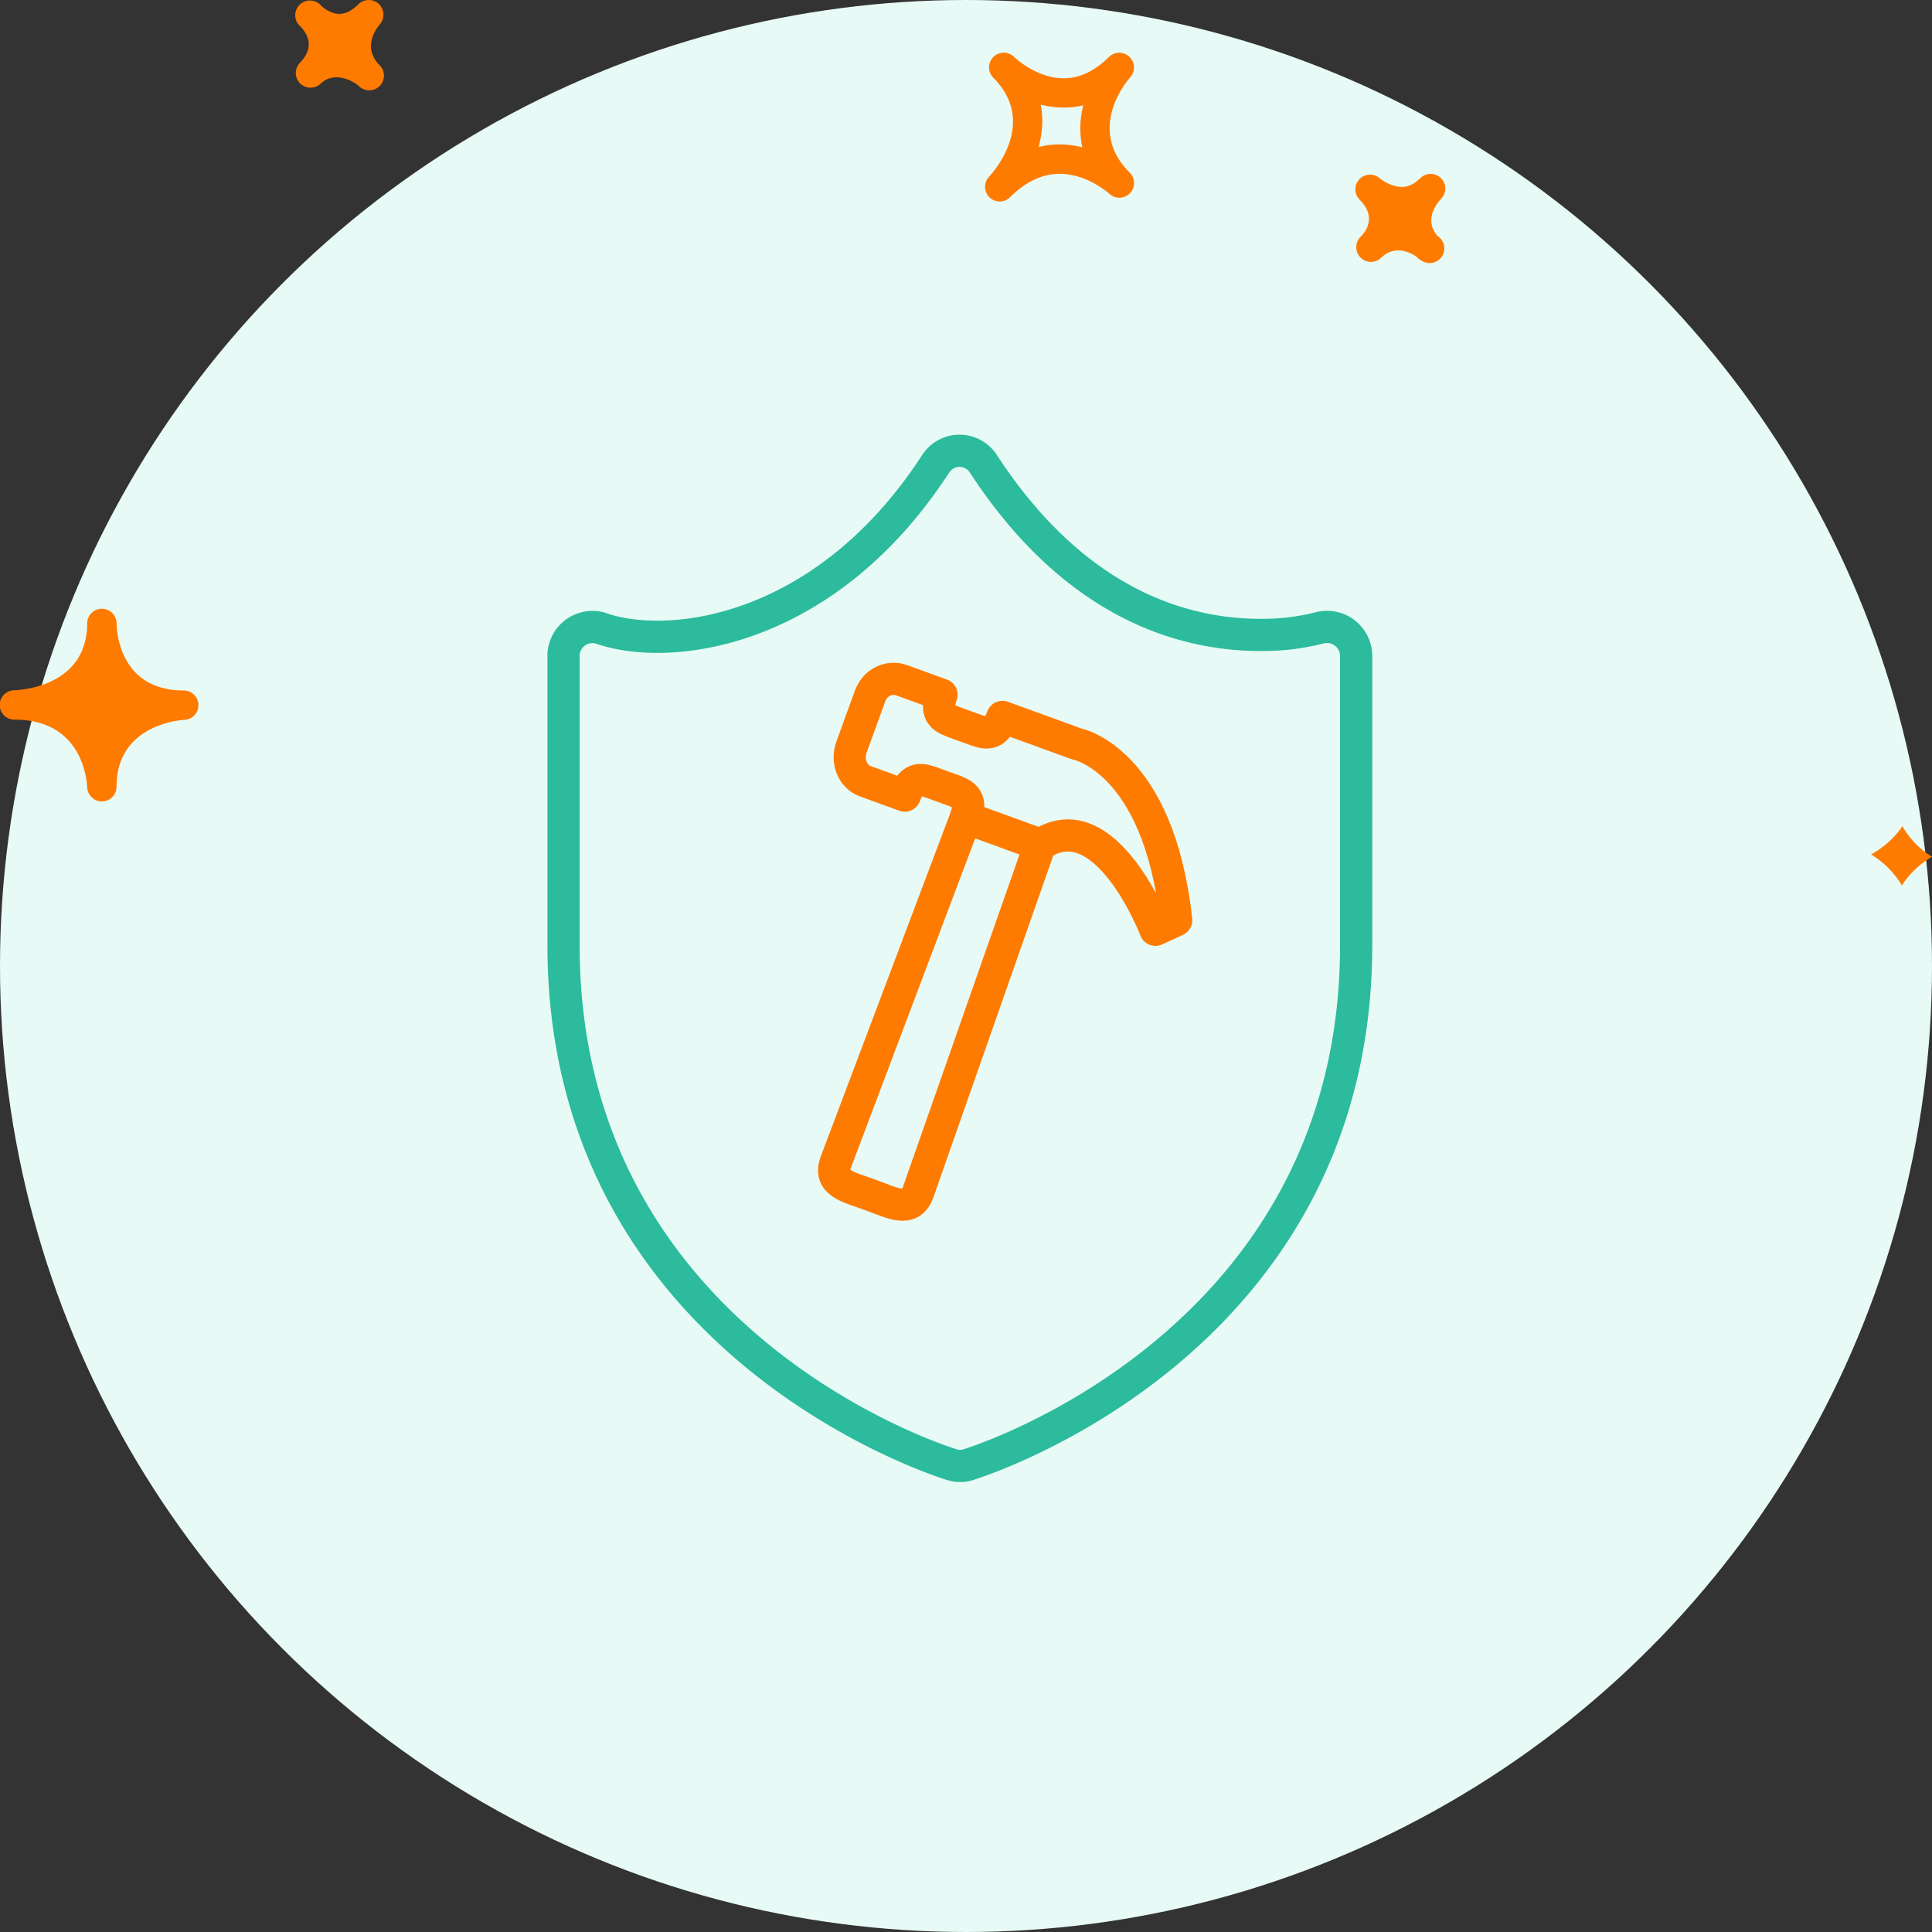
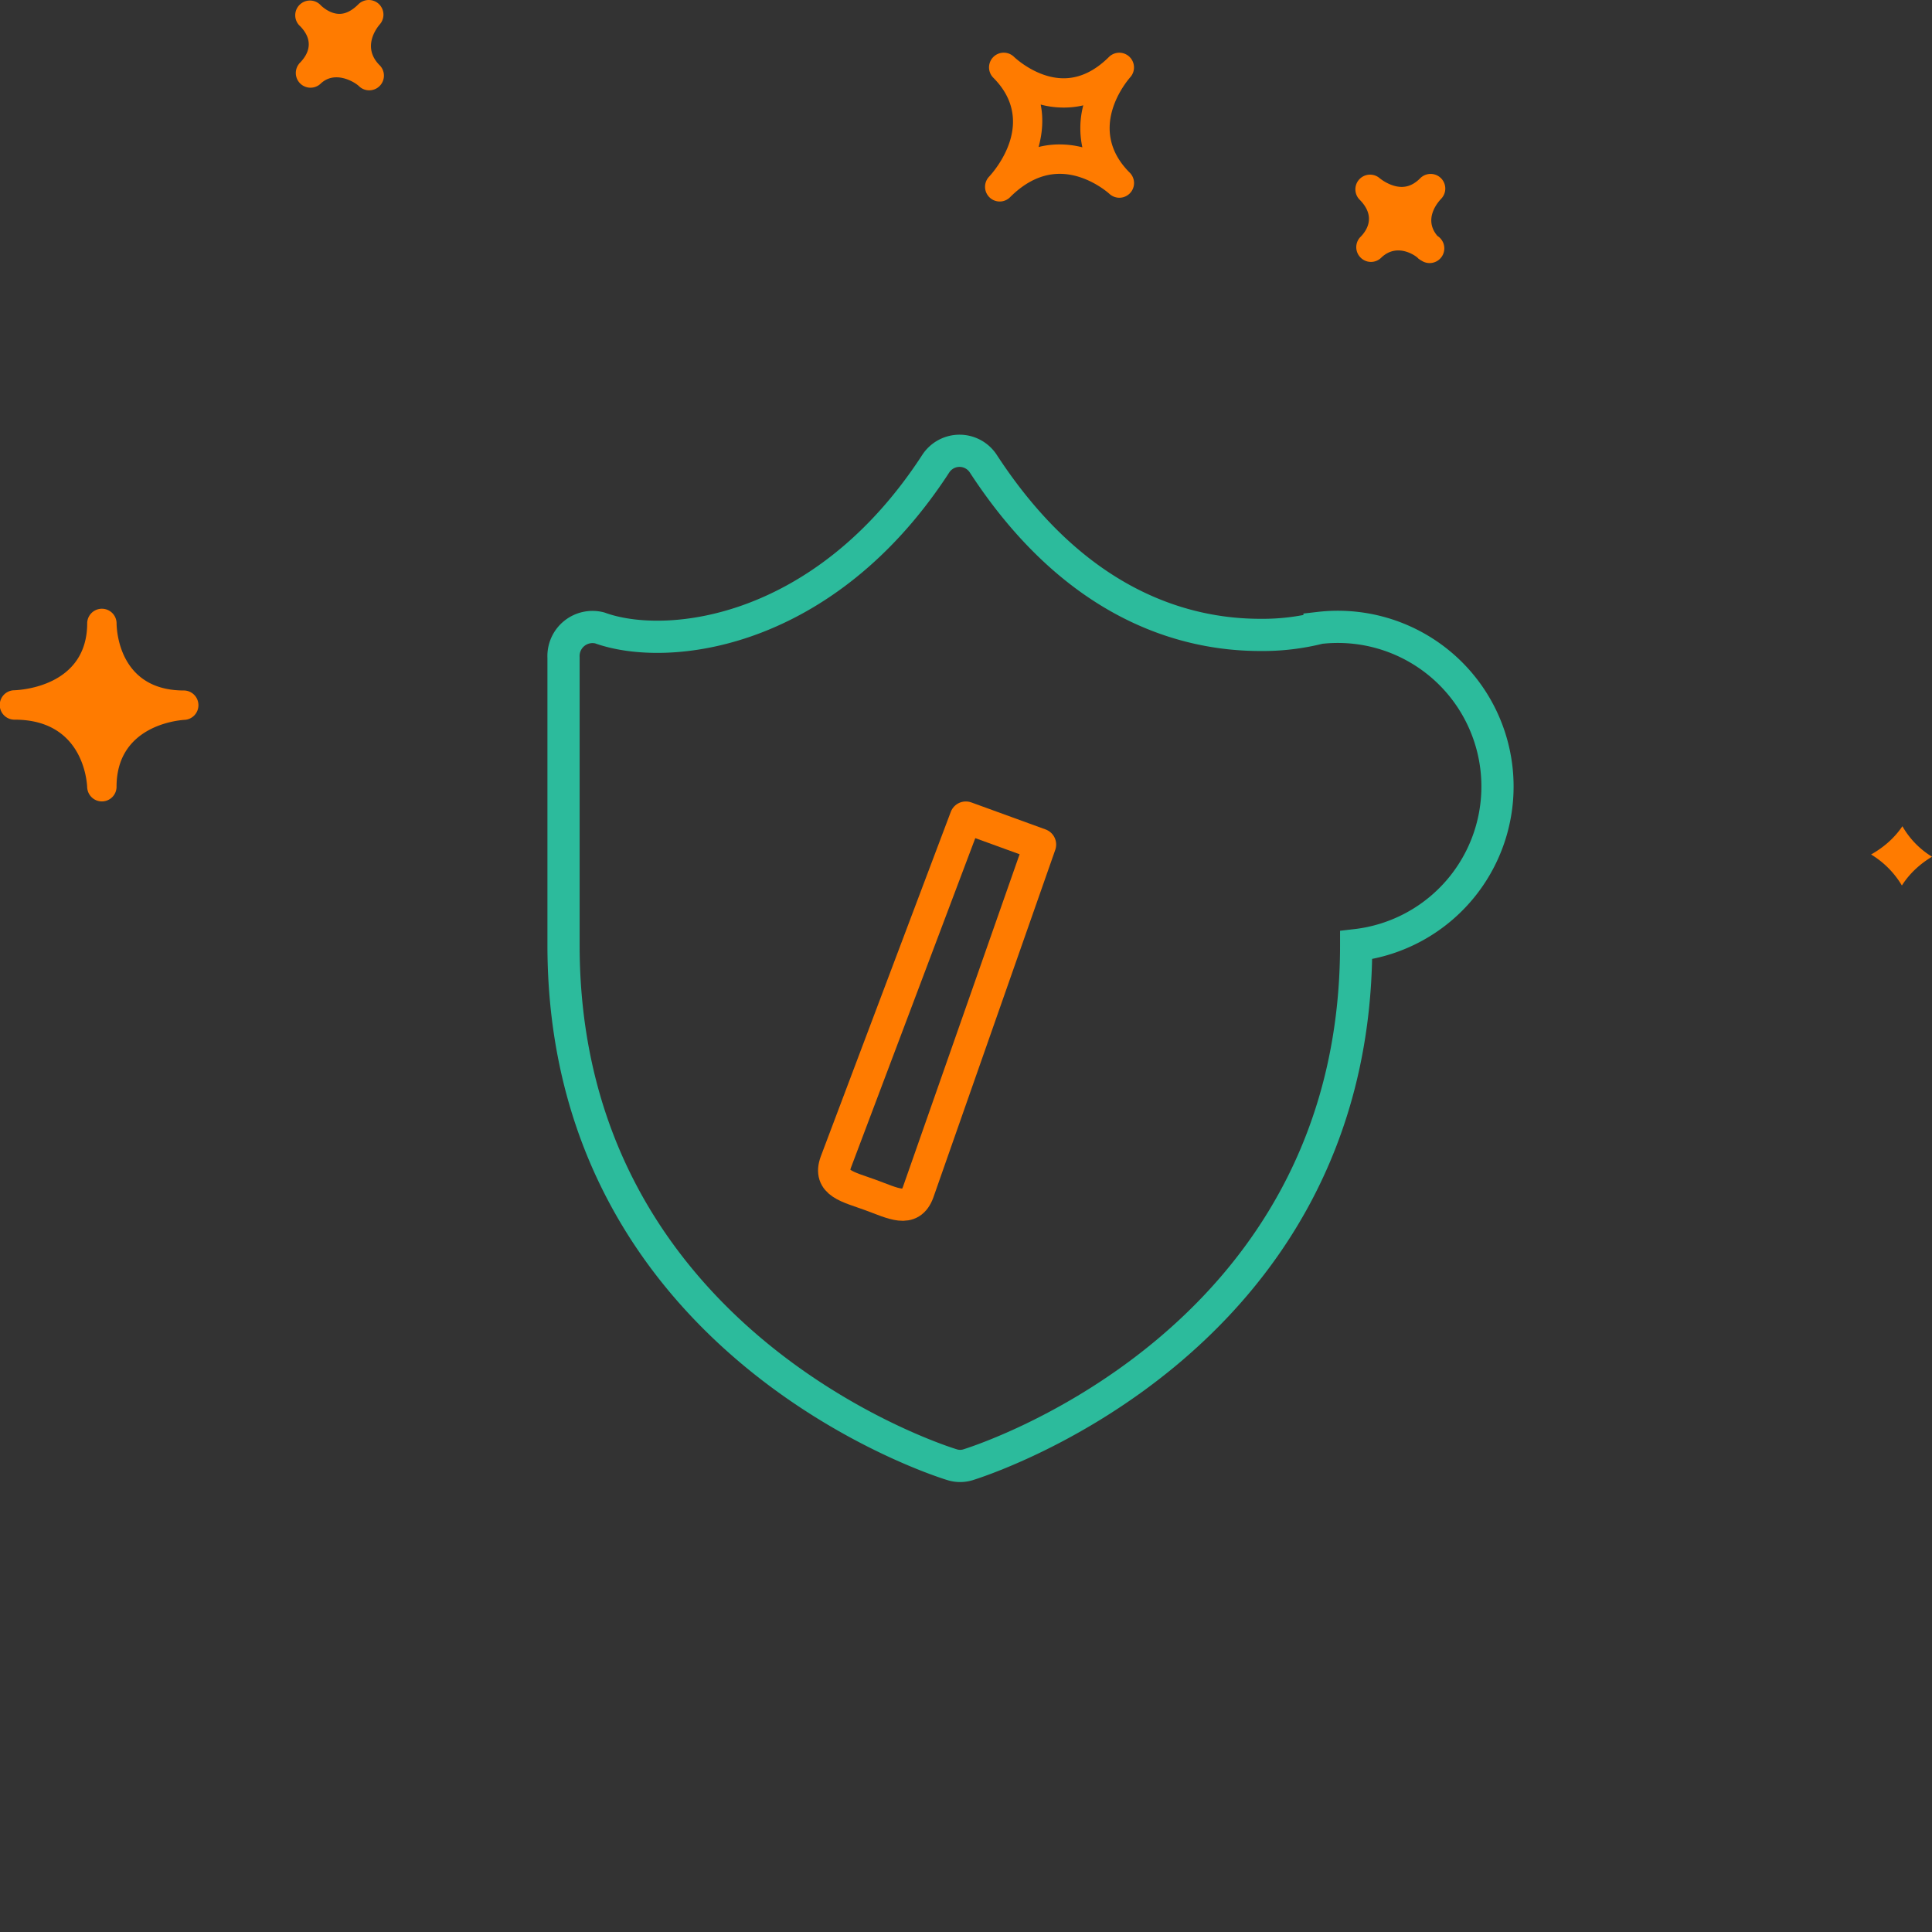
<svg xmlns="http://www.w3.org/2000/svg" width="120" height="120" fill="none" viewBox="0 0 120 120">
  <rect x="0" y="0" width="120" height="120" fill="#333333" stroke="none" />
  <g clip-path="url(#a)">
-     <circle cx="60" cy="60" r="60" fill="#E7FAF5" />
    <path fill="#FF7B00" fill-rule="evenodd" d="m18.576 3.953.004.003a.913.913 0 0 0 1.327 1.248c.877-.849 2.092-.132 2.384.142.178.178.41.264.641.264a.913.913 0 0 0 .646-1.56l-.004-.002c-1.104-1.116-.18-2.306.011-2.529a.915.915 0 0 0-.053-1.271.917.917 0 0 0-1.271.016c-.396.397-.79.598-1.176.598-.588 0-1.062-.438-1.154-.525-.003-.002-.007-.006-.007-.008l-.01-.009-.018-.02A.91.91 0 0 0 18.62.288a.91.91 0 0 0 .025 1.341c.9.932.494 1.747-.015 2.27zm50.312-.424a.914.914 0 0 1 1.327 1.254c-.284.325-2.726 3.253-.057 5.93a.911.911 0 0 1-1.265 1.314c-.015-.012-1.354-1.23-3.071-1.23-1.084 0-2.12.487-3.083 1.45a.908.908 0 0 1-1.28.01.914.914 0 0 1-.028-1.28c.316-.34 3.014-3.394.264-6.15l-.005-.005a.913.913 0 0 1 1.287-1.295l.005.005c.096.09 1.427 1.33 3.084 1.33.99 0 1.938-.449 2.822-1.333m-3.07 5.442c.5 0 .974.067 1.409.178a5.632 5.632 0 0 1 .057-2.606c-.877.21-1.84.17-2.645-.049.183.917.096 1.814-.13 2.636.426-.107.86-.16 1.31-.16m23.685 3.387c-.192.202-1.111 1.25-.225 2.295a.913.913 0 1 1-.981 1.54.97.97 0 0 1-.18-.119l-.005.003a1.386 1.386 0 0 1-.053-.055c-.174-.17-1.304-.951-2.274-.011a.905.905 0 0 1-1.278-.012.91.91 0 0 1-.04-1.247l-.002-.002a.418.418 0 0 0 .027-.024l.016-.015c.418-.43.956-1.294-.072-2.32a.913.913 0 0 1 1.254-1.324s.638.543 1.374.543c.409 0 .787-.175 1.15-.54a.91.91 0 1 1 1.288 1.287M5.415 48.901c.022.49.424.876.912.876h.018a.91.91 0 0 0 .894-.91c0-3.79 3.795-4.13 4.23-4.156a.91.91 0 0 0 .855-.94.91.91 0 0 0-.908-.884c-4.025 0-4.173-3.757-4.175-4.184v-.001a.913.913 0 0 0-1.825-.017V38.704c0 3.902-4.069 4.152-4.532 4.17A.913.913 0 0 0 .912 44.7c4.21 0 4.484 3.77 4.503 4.201M120 53.212a5.303 5.303 0 0 1-1.838-1.894c-.517.768-1.208 1.34-1.946 1.755A5.608 5.608 0 0 1 118.13 55c.494-.779 1.162-1.362 1.87-1.788" clip-rule="evenodd" />
-     <path stroke="#2CBB9C" stroke-width="2" d="M81.958 39.001a14.458 14.458 0 0 1-3.682.434c-4.687 0-11.47-1.842-17.201-10.634a1.762 1.762 0 0 0-2.954 0C51.228 39.415 41.47 40.528 37.247 39a1.802 1.802 0 0 0-2.245 1.832v17.87c0 24.96 23.906 32.207 24.143 32.276.32.1.664.1.984 0 .197-.069 24.104-7.315 24.104-32.275V40.832A1.812 1.812 0 0 0 81.958 39Z" clip-rule="evenodd" />
+     <path stroke="#2CBB9C" stroke-width="2" d="M81.958 39.001a14.458 14.458 0 0 1-3.682.434c-4.687 0-11.47-1.842-17.201-10.634a1.762 1.762 0 0 0-2.954 0C51.228 39.415 41.47 40.528 37.247 39a1.802 1.802 0 0 0-2.245 1.832v17.87c0 24.96 23.906 32.207 24.143 32.276.32.1.664.1.984 0 .197-.069 24.104-7.315 24.104-32.275A1.812 1.812 0 0 0 81.958 39Z" clip-rule="evenodd" />
    <path stroke="#FF7B00" stroke-linecap="round" stroke-linejoin="round" stroke-width="2" d="m64.6 52.457-7.57 21.586c-.476 1.31-1.55.694-2.961.18-1.412-.513-2.63-.732-2.153-2.042L59.99 50.78z" clip-rule="evenodd" />
-     <path stroke="#FF7B00" stroke-linecap="round" stroke-linejoin="round" stroke-width="2" d="m66.875 46.207-4.611-1.678c-.456 1.253-1.078 1.027-1.844.748l-1.009-.367c-.767-.28-1.388-.506-.932-1.758l-2.468-.899c-.767-.279-1.652.11-1.97.983l-1.152 3.166c-.318.874.075 1.837.841 2.116l2.469.898c.456-1.253 1.077-1.027 1.844-.747l1.009.367c.767.279 1.388.505.932 1.758l4.61 1.678c4.086-2.77 7.174 5.28 7.174 5.28l1.287-.592c-1.095-10.01-6.18-10.953-6.18-10.953" clip-rule="evenodd" />
  </g>
  <defs>
    <clipPath id="a">
      <path fill="#fff" d="M0 0h120v120H0z" />
    </clipPath>
  </defs>
</svg>